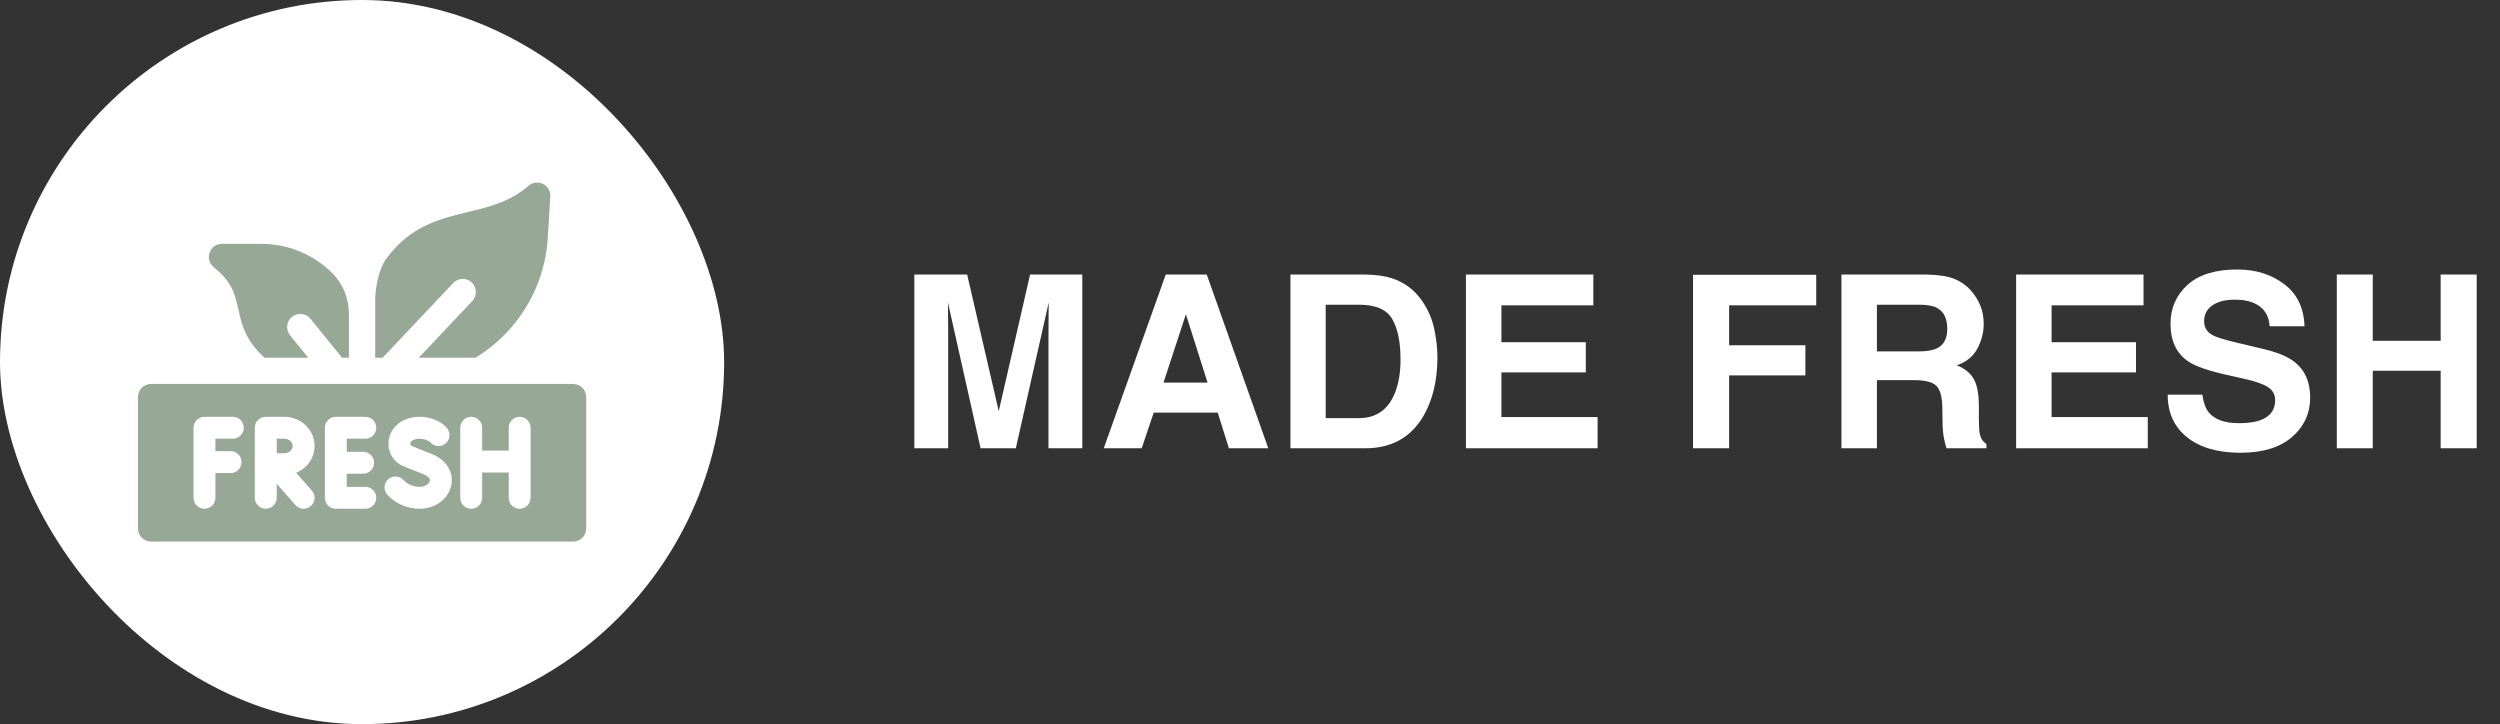
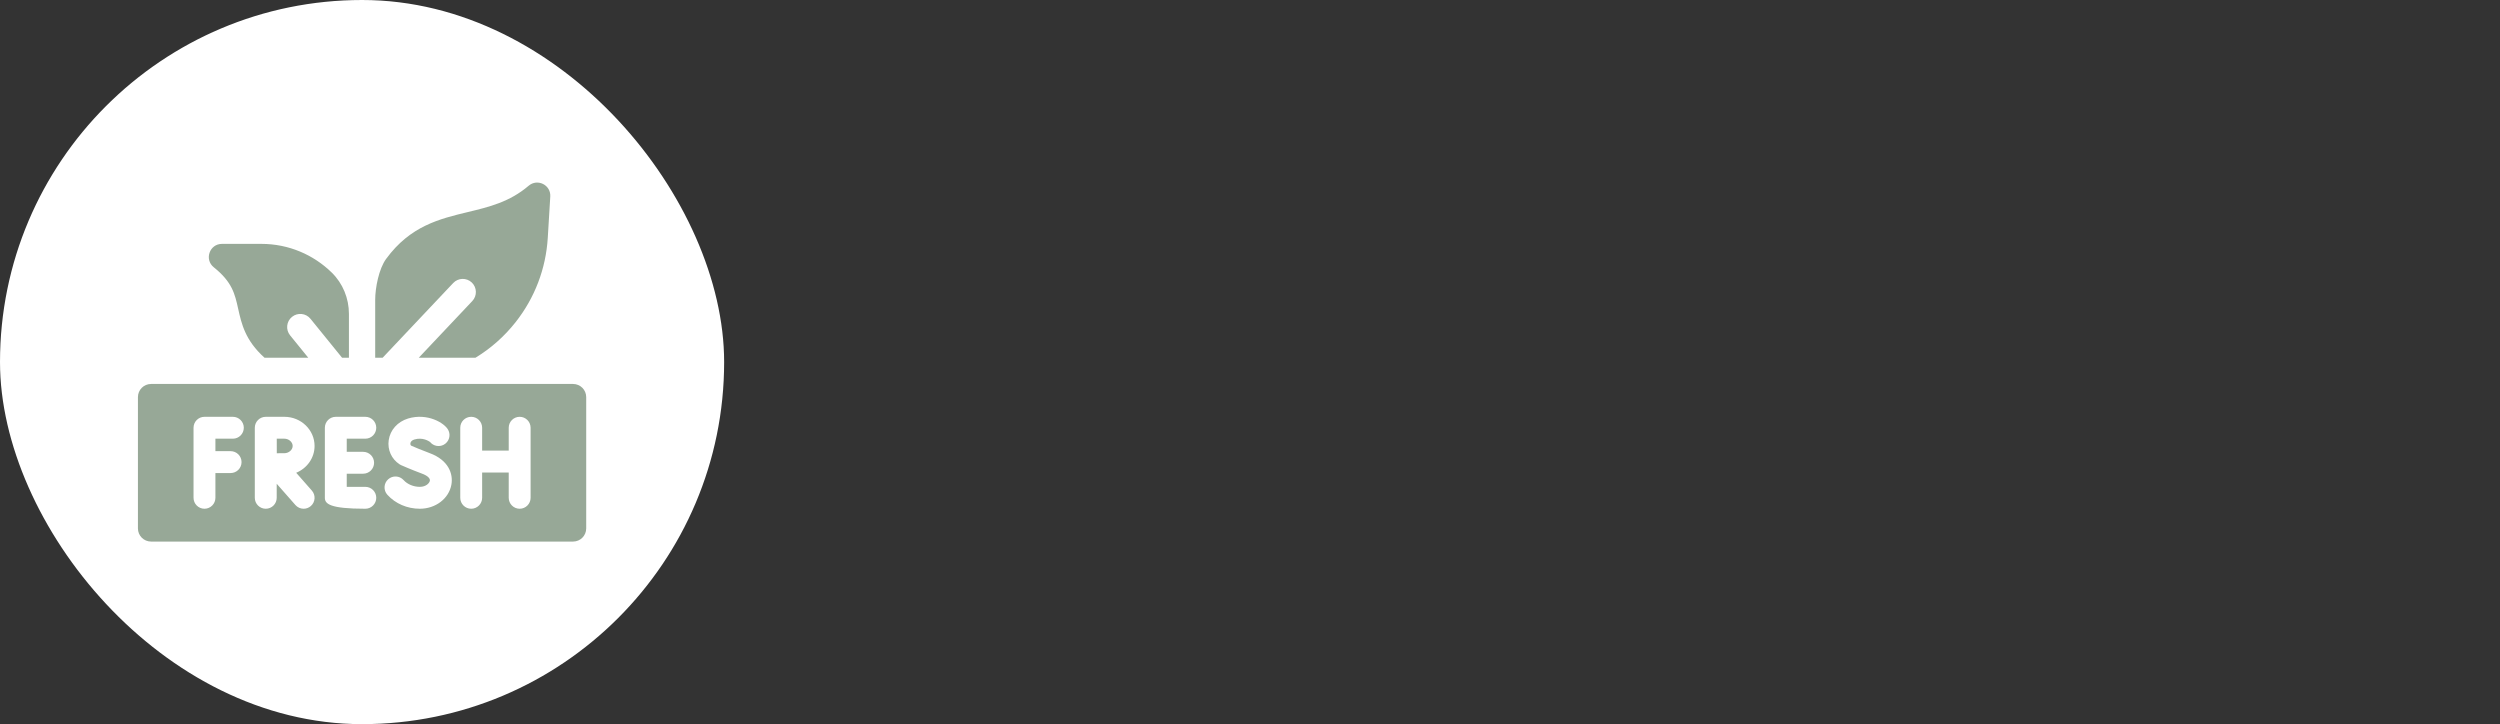
<svg xmlns="http://www.w3.org/2000/svg" width="145" height="42" viewBox="0 0 145 42" fill="none">
  <rect x="0" y="0" width="145" height="42" fill="#333333" stroke="none" />
  <rect width="42" height="42" rx="21" fill="white" />
-   <path d="M33.238 22.27H8.762C8.341 22.27 8 22.611 8 23.032V30.649C8 31.07 8.341 31.411 8.762 31.411H33.238C33.659 31.411 34 31.07 34 30.649V23.032C34 22.611 33.659 22.27 33.238 22.27ZM13.375 26.167C13.726 26.167 14.01 26.452 14.01 26.802C14.01 27.153 13.726 27.437 13.375 27.437H12.494V28.872C12.494 29.222 12.21 29.507 11.859 29.507C11.509 29.507 11.225 29.222 11.225 28.872V24.809C11.225 24.459 11.509 24.175 11.859 24.175H13.506C13.856 24.175 14.141 24.459 14.141 24.809C14.141 25.16 13.856 25.444 13.506 25.444H12.494V26.167H13.375ZM18.087 28.453C18.319 28.716 18.293 29.117 18.03 29.348C17.914 29.451 17.765 29.507 17.611 29.507C17.52 29.507 17.431 29.488 17.349 29.451C17.267 29.413 17.194 29.359 17.134 29.291L16.049 28.058V28.872C16.049 29.222 15.765 29.507 15.414 29.507C15.063 29.507 14.779 29.222 14.779 28.872V24.809C14.779 24.459 15.063 24.175 15.414 24.175L15.415 24.175L15.415 24.175H16.495C17.46 24.175 18.245 24.933 18.245 25.865C18.245 26.563 17.805 27.163 17.179 27.421L18.087 28.453ZM21.062 26.206C21.413 26.206 21.697 26.49 21.697 26.841C21.697 27.191 21.413 27.475 21.062 27.475H20.111V28.237H21.188C21.539 28.237 21.823 28.521 21.823 28.872C21.823 29.222 21.539 29.507 21.188 29.507H19.477C19.126 29.507 18.842 29.222 18.842 28.872V24.809C18.842 24.459 19.126 24.175 19.477 24.175H21.188C21.539 24.175 21.823 24.459 21.823 24.809C21.823 25.16 21.539 25.444 21.188 25.444H20.111V26.206H21.062ZM26.182 28.105C26.037 28.917 25.267 29.507 24.351 29.507C23.62 29.507 22.934 29.212 22.468 28.697C22.232 28.438 22.252 28.036 22.512 27.801C22.772 27.565 23.173 27.585 23.409 27.845C23.631 28.09 23.983 28.237 24.351 28.237C24.704 28.237 24.907 28.025 24.933 27.882C24.963 27.714 24.72 27.56 24.483 27.473C23.851 27.239 23.288 26.989 23.265 26.979C23.234 26.965 23.205 26.949 23.177 26.931C22.707 26.625 22.465 26.088 22.545 25.53C22.63 24.939 23.061 24.458 23.668 24.274C24.785 23.938 25.777 24.526 25.996 24.936C26.162 25.245 26.045 25.63 25.736 25.795C25.463 25.941 25.13 25.867 24.943 25.635C24.87 25.582 24.51 25.347 24.035 25.49C23.901 25.53 23.816 25.611 23.802 25.71C23.796 25.75 23.8 25.804 23.844 25.846C24.003 25.916 24.447 26.106 24.922 26.282C26.019 26.686 26.292 27.489 26.182 28.105ZM30.775 28.872C30.775 29.222 30.491 29.507 30.141 29.507C29.79 29.507 29.506 29.222 29.506 28.872V27.406H27.964V28.872C27.964 29.222 27.68 29.507 27.329 29.507C26.979 29.507 26.695 29.222 26.695 28.872V24.809C26.695 24.459 26.979 24.175 27.329 24.175C27.68 24.175 27.964 24.459 27.964 24.809V26.136H29.506V24.809C29.506 24.459 29.79 24.175 30.141 24.175C30.491 24.175 30.775 24.459 30.775 24.809V28.872Z" fill="#97A897" />
+   <path d="M33.238 22.27H8.762C8.341 22.27 8 22.611 8 23.032V30.649C8 31.07 8.341 31.411 8.762 31.411H33.238C33.659 31.411 34 31.07 34 30.649V23.032C34 22.611 33.659 22.27 33.238 22.27ZM13.375 26.167C13.726 26.167 14.01 26.452 14.01 26.802C14.01 27.153 13.726 27.437 13.375 27.437H12.494V28.872C12.494 29.222 12.21 29.507 11.859 29.507C11.509 29.507 11.225 29.222 11.225 28.872V24.809C11.225 24.459 11.509 24.175 11.859 24.175H13.506C13.856 24.175 14.141 24.459 14.141 24.809C14.141 25.16 13.856 25.444 13.506 25.444H12.494V26.167H13.375ZM18.087 28.453C18.319 28.716 18.293 29.117 18.03 29.348C17.914 29.451 17.765 29.507 17.611 29.507C17.52 29.507 17.431 29.488 17.349 29.451C17.267 29.413 17.194 29.359 17.134 29.291L16.049 28.058V28.872C16.049 29.222 15.765 29.507 15.414 29.507C15.063 29.507 14.779 29.222 14.779 28.872V24.809C14.779 24.459 15.063 24.175 15.414 24.175L15.415 24.175L15.415 24.175H16.495C17.46 24.175 18.245 24.933 18.245 25.865C18.245 26.563 17.805 27.163 17.179 27.421L18.087 28.453ZM21.062 26.206C21.413 26.206 21.697 26.49 21.697 26.841C21.697 27.191 21.413 27.475 21.062 27.475H20.111V28.237H21.188C21.539 28.237 21.823 28.521 21.823 28.872C21.823 29.222 21.539 29.507 21.188 29.507C19.126 29.507 18.842 29.222 18.842 28.872V24.809C18.842 24.459 19.126 24.175 19.477 24.175H21.188C21.539 24.175 21.823 24.459 21.823 24.809C21.823 25.16 21.539 25.444 21.188 25.444H20.111V26.206H21.062ZM26.182 28.105C26.037 28.917 25.267 29.507 24.351 29.507C23.62 29.507 22.934 29.212 22.468 28.697C22.232 28.438 22.252 28.036 22.512 27.801C22.772 27.565 23.173 27.585 23.409 27.845C23.631 28.09 23.983 28.237 24.351 28.237C24.704 28.237 24.907 28.025 24.933 27.882C24.963 27.714 24.72 27.56 24.483 27.473C23.851 27.239 23.288 26.989 23.265 26.979C23.234 26.965 23.205 26.949 23.177 26.931C22.707 26.625 22.465 26.088 22.545 25.53C22.63 24.939 23.061 24.458 23.668 24.274C24.785 23.938 25.777 24.526 25.996 24.936C26.162 25.245 26.045 25.63 25.736 25.795C25.463 25.941 25.13 25.867 24.943 25.635C24.87 25.582 24.51 25.347 24.035 25.49C23.901 25.53 23.816 25.611 23.802 25.71C23.796 25.75 23.8 25.804 23.844 25.846C24.003 25.916 24.447 26.106 24.922 26.282C26.019 26.686 26.292 27.489 26.182 28.105ZM30.775 28.872C30.775 29.222 30.491 29.507 30.141 29.507C29.79 29.507 29.506 29.222 29.506 28.872V27.406H27.964V28.872C27.964 29.222 27.68 29.507 27.329 29.507C26.979 29.507 26.695 29.222 26.695 28.872V24.809C26.695 24.459 26.979 24.175 27.329 24.175C27.68 24.175 27.964 24.459 27.964 24.809V26.136H29.506V24.809C29.506 24.459 29.79 24.175 30.141 24.175C30.491 24.175 30.775 24.459 30.775 24.809V28.872Z" fill="#97A897" />
  <path d="M16.494 25.444H16.052C16.052 25.616 16.053 26.125 16.054 26.288C16.223 26.287 16.388 26.286 16.494 26.286C16.751 26.286 16.975 26.09 16.975 25.865C16.975 25.641 16.751 25.444 16.494 25.444ZM12.399 15.502C13.469 16.358 13.621 17.043 13.814 17.91C14.007 18.778 14.222 19.742 15.341 20.747H17.878L16.825 19.449C16.56 19.123 16.61 18.643 16.937 18.378C17.264 18.113 17.743 18.163 18.008 18.49L19.839 20.747H20.238V18.205C20.238 17.307 19.886 16.44 19.244 15.812C18.191 14.781 16.75 14.145 15.16 14.145H12.874C12.155 14.145 11.836 15.052 12.399 15.502ZM26.286 16.415C26.575 16.109 27.057 16.096 27.362 16.384C27.668 16.673 27.682 17.155 27.393 17.461L24.29 20.747H27.58C28.465 20.209 29.251 19.515 29.905 18.686C31.017 17.276 31.662 15.584 31.771 13.791L31.916 11.398C31.957 10.727 31.172 10.337 30.661 10.774C29.557 11.716 28.381 11.999 27.136 12.299C25.495 12.694 23.798 13.102 22.4 15.01L22.392 15.02C21.977 15.59 21.761 16.688 21.761 17.393V20.747H22.195L26.286 16.415Z" fill="#97A897" />
-   <path d="M59.745 15.924H62.773V26H60.812V19.185C60.812 18.989 60.814 18.715 60.818 18.364C60.823 18.009 60.825 17.735 60.825 17.544L58.918 26H56.874L54.98 17.544C54.98 17.735 54.983 18.009 54.987 18.364C54.992 18.715 54.994 18.989 54.994 19.185V26H53.032V15.924H56.095L57.927 23.847L59.745 15.924ZM67.483 22.192H70.04L68.782 18.227L67.483 22.192ZM67.613 15.924H69.992L73.561 26H71.277L70.628 23.929H66.916L66.219 26H64.018L67.613 15.924ZM76.89 17.674V24.25H78.831C79.825 24.25 80.517 23.76 80.909 22.78C81.123 22.242 81.231 21.602 81.231 20.859C81.231 19.834 81.069 19.048 80.745 18.501C80.426 17.95 79.788 17.674 78.831 17.674H76.89ZM79.186 15.924C79.811 15.933 80.33 16.006 80.745 16.143C81.451 16.375 82.023 16.801 82.461 17.421C82.812 17.922 83.051 18.465 83.179 19.048C83.306 19.631 83.37 20.187 83.37 20.716C83.37 22.056 83.101 23.19 82.564 24.12C81.834 25.373 80.709 26 79.186 26H74.846V15.924H79.186ZM92.414 17.708H87.082V19.848H91.977V21.598H87.082V24.189H92.66V26H85.024V15.924H92.414V17.708ZM98.197 15.938H105.341V17.708H100.289V20.025H104.712V21.775H100.289V26H98.197V15.938ZM108.861 17.674V20.381H111.247C111.721 20.381 112.076 20.326 112.313 20.217C112.733 20.025 112.942 19.647 112.942 19.082C112.942 18.471 112.74 18.061 112.334 17.852C112.106 17.733 111.764 17.674 111.309 17.674H108.861ZM111.746 15.924C112.452 15.938 112.995 16.024 113.373 16.184C113.756 16.343 114.079 16.578 114.344 16.888C114.562 17.143 114.736 17.425 114.863 17.735C114.991 18.045 115.055 18.398 115.055 18.795C115.055 19.273 114.934 19.745 114.692 20.21C114.451 20.67 114.052 20.996 113.496 21.188C113.961 21.374 114.289 21.641 114.48 21.987C114.676 22.329 114.774 22.853 114.774 23.56V24.236C114.774 24.697 114.793 25.009 114.829 25.173C114.884 25.433 115.011 25.624 115.212 25.747V26H112.895C112.831 25.777 112.785 25.597 112.758 25.46C112.703 25.177 112.674 24.888 112.669 24.592L112.655 23.655C112.646 23.013 112.528 22.584 112.3 22.37C112.076 22.156 111.655 22.049 111.035 22.049H108.861V26H106.804V15.924H111.746ZM124.324 17.708H118.992V19.848H123.887V21.598H118.992V24.189H124.57V26H116.935V15.924H124.324V17.708ZM127.735 22.89C127.799 23.35 127.924 23.694 128.111 23.922C128.453 24.337 129.039 24.544 129.868 24.544C130.365 24.544 130.768 24.489 131.078 24.38C131.666 24.17 131.96 23.781 131.96 23.211C131.96 22.878 131.814 22.621 131.522 22.439C131.231 22.261 130.773 22.104 130.148 21.967L129.082 21.727C128.034 21.491 127.309 21.233 126.908 20.955C126.229 20.49 125.89 19.763 125.89 18.774C125.89 17.872 126.218 17.122 126.874 16.525C127.53 15.928 128.494 15.63 129.766 15.63C130.827 15.63 131.732 15.912 132.479 16.477C133.231 17.038 133.626 17.854 133.662 18.925H131.639C131.602 18.319 131.338 17.888 130.846 17.633C130.518 17.464 130.11 17.38 129.622 17.38C129.08 17.38 128.647 17.489 128.323 17.708C128 17.927 127.838 18.232 127.838 18.624C127.838 18.984 127.997 19.253 128.316 19.431C128.521 19.549 128.959 19.688 129.629 19.848L131.365 20.265C132.126 20.447 132.701 20.691 133.088 20.996C133.689 21.47 133.99 22.156 133.99 23.054C133.99 23.974 133.637 24.74 132.931 25.351C132.229 25.957 131.235 26.26 129.95 26.26C128.638 26.26 127.605 25.961 126.854 25.364C126.102 24.763 125.726 23.938 125.726 22.89H127.735ZM135.535 26V15.924H137.62V19.766H141.558V15.924H143.649V26H141.558V21.502H137.62V26H135.535Z" fill="white" />
</svg>